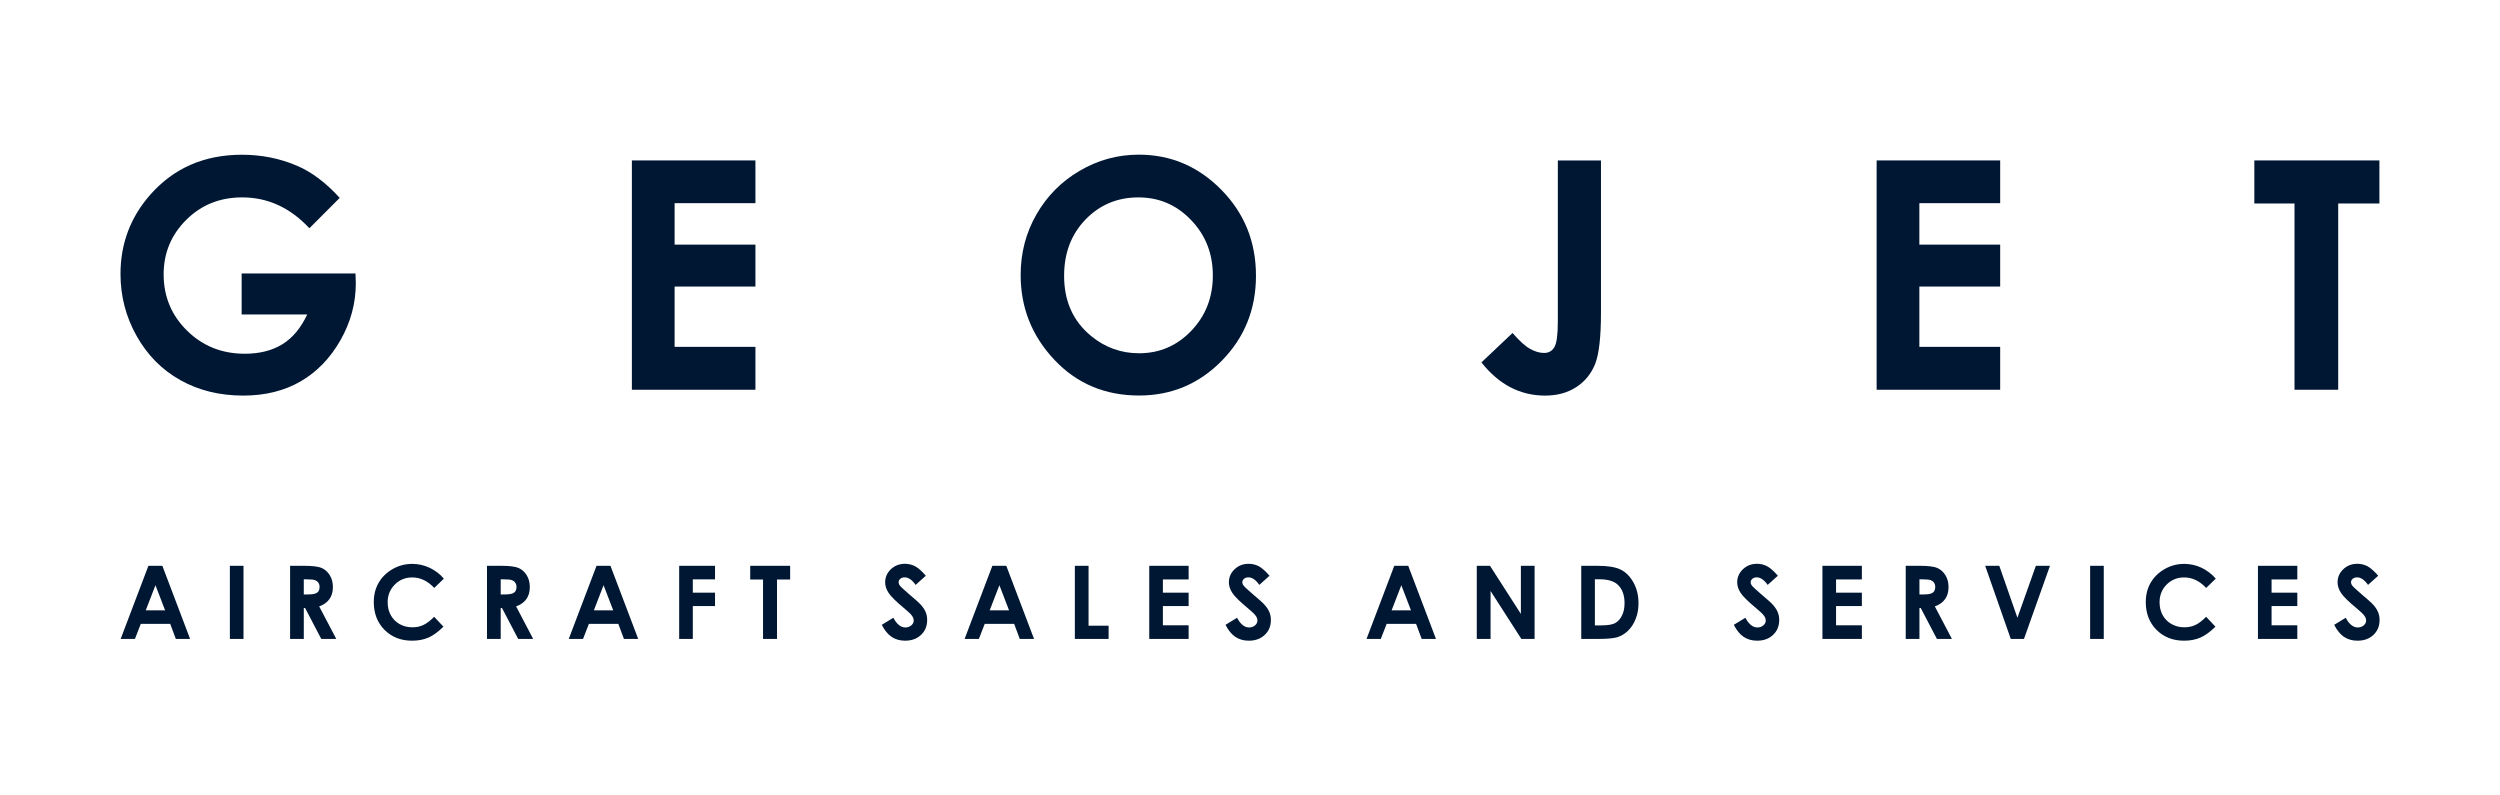
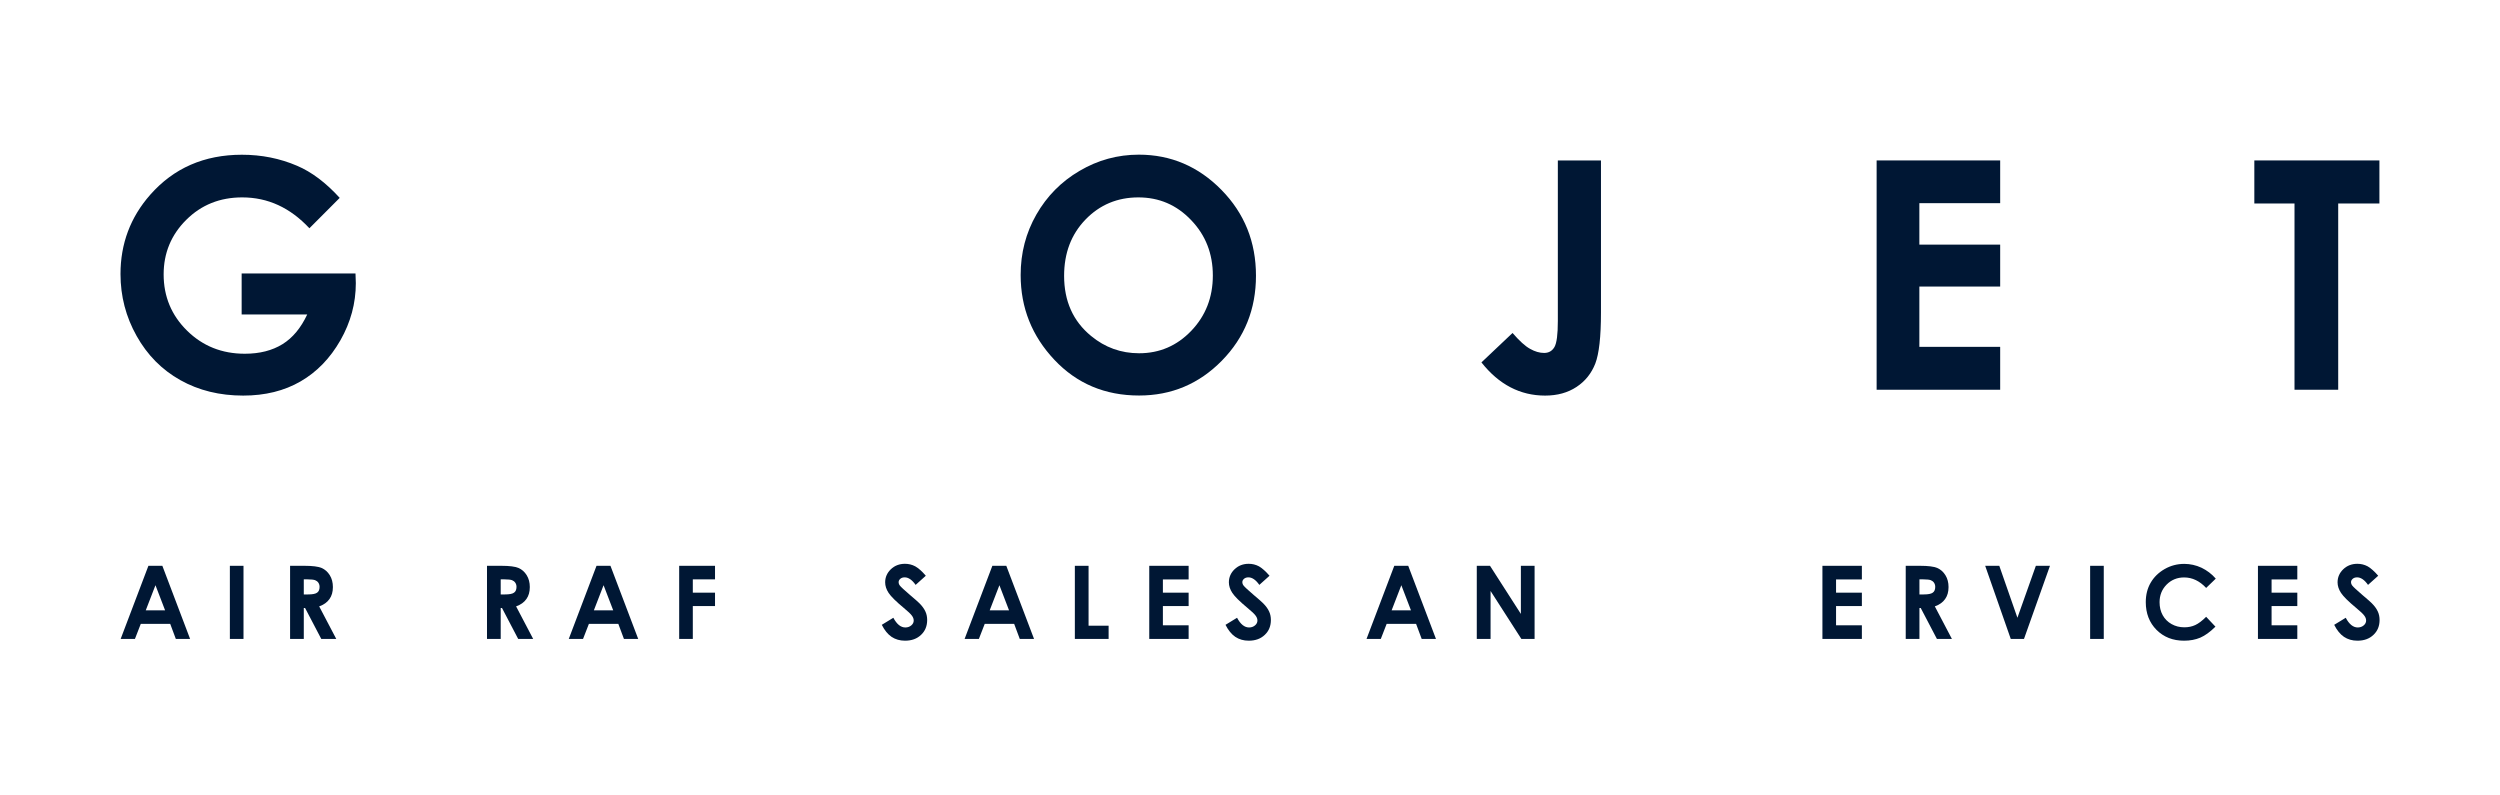
<svg xmlns="http://www.w3.org/2000/svg" version="1.1" id="Ebene_1" x="0px" y="0px" viewBox="0 0 311.81 99.21" style="enable-background:new 0 0 311.81 99.21;" xml:space="preserve">
  <style type="text/css">
	.st0{fill:#001734;}
</style>
  <g>
    <g>
      <path class="st0" d="M42.37,24.68l-3.78,3.79c-2.4-2.57-5.18-3.85-8.38-3.85c-2.78,0-5.1,0.93-6.98,2.8    c-1.88,1.87-2.82,4.14-2.82,6.8c0,2.76,0.97,5.1,2.92,7.02c1.95,1.92,4.35,2.88,7.2,2.88c1.86,0,3.42-0.4,4.7-1.19    c1.28-0.79,2.3-2.03,3.09-3.71h-8.18v-5.11h14.2l0.04,1.21c0,2.5-0.64,4.87-1.92,7.12c-1.28,2.24-2.93,3.95-4.97,5.13    c-2.04,1.18-4.42,1.77-7.16,1.77c-2.93,0-5.54-0.64-7.84-1.93c-2.3-1.29-4.12-3.13-5.45-5.51c-1.34-2.38-2.01-4.96-2.01-7.72    c0-3.79,1.24-7.08,3.7-9.88c2.93-3.33,6.74-5,11.44-5c2.46,0,4.75,0.46,6.89,1.38C38.87,21.45,40.64,22.78,42.37,24.68" />
    </g>
-     <polygon class="st0" points="78.81,20.01 94.22,20.01 94.22,25.34 84.14,25.34 84.14,30.51 94.22,30.51 94.22,35.74 84.14,35.74    84.14,43.26 94.22,43.26 94.22,48.61 78.81,48.61  " />
    <g>
      <path class="st0" d="M141.98,24.62c-2.61,0-4.81,0.92-6.59,2.76c-1.78,1.84-2.67,4.18-2.67,7.02c0,3.16,1.12,5.66,3.36,7.5    c1.74,1.44,3.74,2.16,5.99,2.16c2.55,0,4.72-0.93,6.51-2.8c1.79-1.87,2.69-4.17,2.69-6.9c0-2.72-0.9-5.03-2.71-6.91    C146.76,25.56,144.57,24.62,141.98,24.62 M142.04,19.29c3.99,0,7.43,1.47,10.3,4.39c2.88,2.93,4.31,6.5,4.31,10.71    c0,4.17-1.42,7.71-4.26,10.6c-2.84,2.89-6.28,4.34-10.32,4.34c-4.24,0-7.76-1.48-10.56-4.45c-2.8-2.97-4.21-6.49-4.21-10.58    c0-2.74,0.65-5.25,1.96-7.54c1.31-2.29,3.1-4.11,5.39-5.45C136.94,19.96,139.4,19.29,142.04,19.29" />
      <path class="st0" d="M194.29,20.01h5.39v18.98c0,3.02-0.24,5.14-0.71,6.36c-0.48,1.22-1.25,2.19-2.34,2.91    c-1.09,0.72-2.39,1.08-3.92,1.08c-3.11,0-5.76-1.38-7.94-4.14l3.88-3.67c0.86,0.99,1.58,1.65,2.19,1.98    c0.6,0.34,1.18,0.51,1.75,0.51c0.57,0,1-0.24,1.29-0.74c0.28-0.49,0.42-1.57,0.42-3.25V20.01z" />
    </g>
    <polygon class="st0" points="234.06,20.01 249.47,20.01 249.47,25.34 239.39,25.34 239.39,30.51 249.47,30.51 249.47,35.74    239.39,35.74 239.39,43.26 249.47,43.26 249.47,48.61 234.06,48.61  " />
    <polygon class="st0" points="281.17,20.01 296.77,20.01 296.77,25.38 291.63,25.38 291.63,48.61 286.18,48.61 286.18,25.38    281.17,25.38  " />
    <path class="st0" d="M19.39,72.99l-1.21,3.13h2.41L19.39,72.99z M18.51,70.57h1.74l3.46,9.12h-1.78l-0.7-1.88h-3.67l-0.73,1.88   h-1.78L18.51,70.57z" />
    <rect x="28.67" y="70.57" class="st0" width="1.7" height="9.12" />
    <g>
      <path class="st0" d="M37.89,74.14h0.54c0.54,0,0.92-0.07,1.12-0.22c0.21-0.14,0.31-0.39,0.31-0.72c0-0.2-0.05-0.37-0.15-0.52    c-0.1-0.15-0.24-0.25-0.41-0.32c-0.17-0.06-0.48-0.1-0.94-0.1h-0.47V74.14z M36.18,70.57h1.81c0.99,0,1.7,0.09,2.12,0.27    c0.42,0.18,0.76,0.48,1.02,0.9c0.26,0.42,0.39,0.91,0.39,1.48c0,0.6-0.14,1.1-0.43,1.5c-0.28,0.4-0.71,0.71-1.28,0.91l2.13,4.06    h-1.87l-2.02-3.86h-0.16v3.86h-1.71V70.57z" />
-       <path class="st0" d="M55.36,72.17l-1.2,1.16c-0.81-0.87-1.73-1.31-2.75-1.31c-0.86,0-1.59,0.3-2.17,0.89    c-0.59,0.6-0.89,1.33-0.89,2.2c0,0.61,0.13,1.15,0.39,1.62c0.26,0.47,0.63,0.84,1.1,1.11c0.48,0.27,1.01,0.4,1.59,0.4    c0.5,0,0.95-0.09,1.36-0.28c0.41-0.19,0.86-0.53,1.36-1.03l1.16,1.23c-0.67,0.66-1.29,1.11-1.89,1.37    c-0.59,0.25-1.27,0.38-2.02,0.38c-1.4,0-2.54-0.45-3.44-1.35c-0.89-0.9-1.34-2.05-1.34-3.46c0-0.91,0.2-1.72,0.61-2.42    c0.41-0.71,0.99-1.27,1.75-1.71c0.76-0.43,1.57-0.64,2.44-0.64c0.74,0,1.46,0.16,2.15,0.48C54.27,71.14,54.87,71.59,55.36,72.17" />
      <path class="st0" d="M62.45,74.14h0.54c0.54,0,0.92-0.07,1.12-0.22c0.21-0.14,0.31-0.39,0.31-0.72c0-0.2-0.05-0.37-0.15-0.52    c-0.1-0.15-0.24-0.25-0.41-0.32c-0.17-0.06-0.48-0.1-0.94-0.1h-0.47V74.14z M60.74,70.57h1.81c0.99,0,1.7,0.09,2.12,0.27    c0.42,0.18,0.76,0.48,1.02,0.9c0.26,0.42,0.39,0.91,0.39,1.48c0,0.6-0.14,1.1-0.43,1.5c-0.28,0.4-0.71,0.71-1.28,0.91l2.13,4.06    h-1.87l-2.02-3.86h-0.16v3.86h-1.71V70.57z" />
    </g>
    <path class="st0" d="M75.28,72.99l-1.21,3.13h2.41L75.28,72.99z M74.4,70.57h1.74l3.46,9.12h-1.78l-0.7-1.88h-3.67l-0.73,1.88   h-1.78L74.4,70.57z" />
    <polygon class="st0" points="84.71,70.57 89.18,70.57 89.18,72.26 86.41,72.26 86.41,73.92 89.18,73.92 89.18,75.59 86.41,75.59    86.41,79.69 84.71,79.69  " />
-     <polygon class="st0" points="93.57,70.57 98.55,70.57 98.55,72.28 96.91,72.28 96.91,79.69 95.17,79.69 95.17,72.28 93.57,72.28     " />
    <g>
      <path class="st0" d="M115.47,71.81l-1.27,1.14c-0.44-0.63-0.9-0.94-1.36-0.94c-0.23,0-0.41,0.06-0.55,0.18    c-0.14,0.12-0.21,0.26-0.21,0.41s0.05,0.3,0.15,0.43c0.14,0.18,0.56,0.57,1.26,1.17c0.65,0.55,1.05,0.9,1.19,1.05    c0.35,0.35,0.59,0.69,0.74,1.02c0.15,0.32,0.22,0.68,0.22,1.06c0,0.75-0.25,1.37-0.76,1.85c-0.51,0.49-1.18,0.73-2,0.73    c-0.64,0-1.2-0.16-1.68-0.48c-0.47-0.32-0.88-0.82-1.22-1.5l1.44-0.88c0.43,0.81,0.93,1.21,1.5,1.21c0.29,0,0.54-0.09,0.74-0.26    c0.2-0.17,0.3-0.37,0.3-0.6c0-0.21-0.07-0.41-0.23-0.62c-0.15-0.21-0.48-0.52-1-0.95c-0.98-0.81-1.61-1.44-1.9-1.88    c-0.29-0.44-0.43-0.88-0.43-1.32c0-0.63,0.24-1.18,0.71-1.63c0.47-0.45,1.06-0.68,1.76-0.68c0.45,0,0.88,0.1,1.29,0.32    C114.56,70.87,115,71.25,115.47,71.81" />
    </g>
    <path class="st0" d="M124.65,72.99l-1.21,3.13h2.41L124.65,72.99z M123.77,70.57h1.74l3.46,9.12h-1.78l-0.7-1.88h-3.67l-0.73,1.88   h-1.78L123.77,70.57z" />
    <polygon class="st0" points="134.06,70.57 135.77,70.57 135.77,78.04 138.27,78.04 138.27,79.69 134.06,79.69  " />
    <polygon class="st0" points="143.34,70.57 148.25,70.57 148.25,72.27 145.04,72.27 145.04,73.92 148.25,73.92 148.25,75.59    145.04,75.59 145.04,77.99 148.25,77.99 148.25,79.69 143.34,79.69  " />
    <g>
      <path class="st0" d="M158.34,71.81l-1.27,1.14c-0.44-0.63-0.9-0.94-1.36-0.94c-0.23,0-0.41,0.06-0.55,0.18    c-0.14,0.12-0.21,0.26-0.21,0.41s0.05,0.3,0.15,0.43c0.14,0.18,0.56,0.57,1.26,1.17c0.65,0.55,1.05,0.9,1.19,1.05    c0.35,0.35,0.59,0.69,0.74,1.02c0.15,0.32,0.22,0.68,0.22,1.06c0,0.75-0.25,1.37-0.76,1.85c-0.51,0.49-1.18,0.73-2,0.73    c-0.64,0-1.2-0.16-1.68-0.48c-0.47-0.32-0.88-0.82-1.22-1.5l1.44-0.88c0.43,0.81,0.93,1.21,1.5,1.21c0.29,0,0.54-0.09,0.74-0.26    c0.2-0.17,0.3-0.37,0.3-0.6c0-0.21-0.07-0.41-0.23-0.62c-0.15-0.21-0.48-0.52-1-0.95c-0.98-0.81-1.61-1.44-1.9-1.88    c-0.29-0.44-0.43-0.88-0.43-1.32c0-0.63,0.24-1.18,0.71-1.63c0.47-0.45,1.06-0.68,1.76-0.68c0.45,0,0.88,0.1,1.29,0.32    C157.42,70.87,157.86,71.25,158.34,71.81" />
    </g>
    <path class="st0" d="M174.78,72.99l-1.21,3.13h2.41L174.78,72.99z M173.9,70.57h1.74l3.46,9.12h-1.78l-0.7-1.88h-3.67l-0.73,1.88   h-1.78L173.9,70.57z" />
    <polygon class="st0" points="184.19,70.57 185.84,70.57 189.69,76.57 189.69,70.57 191.4,70.57 191.4,79.69 189.75,79.69    185.91,73.71 185.91,79.69 184.19,79.69  " />
    <g>
-       <path class="st0" d="M198.92,72.24V78h0.8c0.78,0,1.35-0.09,1.7-0.27c0.35-0.18,0.64-0.49,0.86-0.92    c0.23-0.43,0.34-0.96,0.34-1.59c0-0.97-0.27-1.72-0.8-2.25c-0.48-0.48-1.26-0.72-2.32-0.72H198.92z M197.22,70.57h2.03    c1.31,0,2.28,0.16,2.92,0.49c0.64,0.33,1.16,0.86,1.57,1.6c0.41,0.74,0.62,1.6,0.62,2.59c0,0.7-0.11,1.35-0.35,1.94    c-0.23,0.59-0.55,1.08-0.95,1.47c-0.4,0.39-0.84,0.66-1.32,0.81s-1.29,0.22-2.46,0.22h-2.06V70.57z" />
-       <path class="st0" d="M221.74,71.81l-1.27,1.14c-0.44-0.63-0.9-0.94-1.36-0.94c-0.23,0-0.41,0.06-0.55,0.18    c-0.14,0.12-0.21,0.26-0.21,0.41s0.05,0.3,0.15,0.43c0.14,0.18,0.56,0.57,1.26,1.17c0.65,0.55,1.05,0.9,1.19,1.05    c0.35,0.35,0.59,0.69,0.74,1.02c0.15,0.32,0.22,0.68,0.22,1.06c0,0.75-0.25,1.37-0.76,1.85c-0.51,0.49-1.18,0.73-2,0.73    c-0.64,0-1.2-0.16-1.68-0.48c-0.47-0.32-0.88-0.82-1.22-1.5l1.44-0.88c0.43,0.81,0.93,1.21,1.5,1.21c0.29,0,0.54-0.09,0.74-0.26    c0.2-0.17,0.3-0.37,0.3-0.6c0-0.21-0.07-0.41-0.23-0.62c-0.15-0.21-0.48-0.52-1-0.95c-0.98-0.81-1.61-1.44-1.9-1.88    c-0.29-0.44-0.43-0.88-0.43-1.32c0-0.63,0.24-1.18,0.71-1.63c0.48-0.45,1.06-0.68,1.76-0.68c0.45,0,0.88,0.1,1.29,0.32    C220.83,70.87,221.27,71.25,221.74,71.81" />
-     </g>
+       </g>
    <polygon class="st0" points="227.3,70.57 232.22,70.57 232.22,72.27 229,72.27 229,73.92 232.22,73.92 232.22,75.59 229,75.59    229,77.99 232.22,77.99 232.22,79.69 227.3,79.69  " />
    <g>
      <path class="st0" d="M239.4,74.14h0.54c0.54,0,0.92-0.07,1.12-0.22c0.21-0.14,0.31-0.39,0.31-0.72c0-0.2-0.05-0.37-0.15-0.52    c-0.1-0.15-0.24-0.25-0.41-0.32c-0.17-0.06-0.48-0.1-0.94-0.1h-0.47V74.14z M237.69,70.57h1.81c0.99,0,1.7,0.09,2.12,0.27    c0.42,0.18,0.76,0.48,1.02,0.9c0.26,0.42,0.39,0.91,0.39,1.48c0,0.6-0.14,1.1-0.43,1.5c-0.28,0.4-0.71,0.71-1.28,0.91l2.13,4.06    h-1.87l-2.02-3.86h-0.16v3.86h-1.71V70.57z" />
    </g>
    <polygon class="st0" points="247.6,70.57 249.36,70.57 251.62,77.05 253.92,70.57 255.68,70.57 252.44,79.69 250.79,79.69  " />
    <rect x="260.69" y="70.57" class="st0" width="1.7" height="9.12" />
    <g>
      <path class="st0" d="M276.36,72.17l-1.2,1.16c-0.81-0.87-1.73-1.31-2.75-1.31c-0.86,0-1.59,0.3-2.18,0.89    c-0.59,0.6-0.88,1.33-0.88,2.2c0,0.61,0.13,1.15,0.39,1.62c0.26,0.47,0.63,0.84,1.11,1.11c0.48,0.27,1.01,0.4,1.59,0.4    c0.5,0,0.95-0.09,1.36-0.28c0.41-0.19,0.86-0.53,1.36-1.03l1.16,1.23c-0.67,0.66-1.29,1.11-1.89,1.37    c-0.59,0.25-1.27,0.38-2.02,0.38c-1.4,0-2.54-0.45-3.44-1.35c-0.89-0.9-1.34-2.05-1.34-3.46c0-0.91,0.2-1.72,0.61-2.42    c0.41-0.71,0.99-1.27,1.75-1.71c0.76-0.43,1.57-0.64,2.44-0.64c0.74,0,1.46,0.16,2.15,0.48    C275.26,71.14,275.86,71.59,276.36,72.17" />
    </g>
    <polygon class="st0" points="281.62,70.57 286.53,70.57 286.53,72.27 283.32,72.27 283.32,73.92 286.53,73.92 286.53,75.59    283.32,75.59 283.32,77.99 286.53,77.99 286.53,79.69 281.62,79.69  " />
    <g>
      <path class="st0" d="M296.62,71.81l-1.27,1.14c-0.44-0.63-0.9-0.94-1.36-0.94c-0.23,0-0.41,0.06-0.55,0.18    c-0.14,0.12-0.21,0.26-0.21,0.41s0.05,0.3,0.15,0.43c0.14,0.18,0.56,0.57,1.26,1.17c0.65,0.55,1.05,0.9,1.19,1.05    c0.35,0.35,0.59,0.69,0.74,1.02c0.15,0.32,0.22,0.68,0.22,1.06c0,0.75-0.25,1.37-0.76,1.85c-0.51,0.49-1.18,0.73-2,0.73    c-0.64,0-1.2-0.16-1.68-0.48c-0.47-0.32-0.88-0.82-1.22-1.5l1.44-0.88c0.43,0.81,0.93,1.21,1.5,1.21c0.29,0,0.54-0.09,0.74-0.26    c0.2-0.17,0.3-0.37,0.3-0.6c0-0.21-0.07-0.41-0.23-0.62c-0.15-0.21-0.48-0.52-1-0.95c-0.98-0.81-1.61-1.44-1.9-1.88    c-0.29-0.44-0.43-0.88-0.43-1.32c0-0.63,0.24-1.18,0.71-1.63c0.47-0.45,1.06-0.68,1.76-0.68c0.45,0,0.88,0.1,1.29,0.32    C295.7,70.87,296.14,71.25,296.62,71.81" />
    </g>
  </g>
</svg>